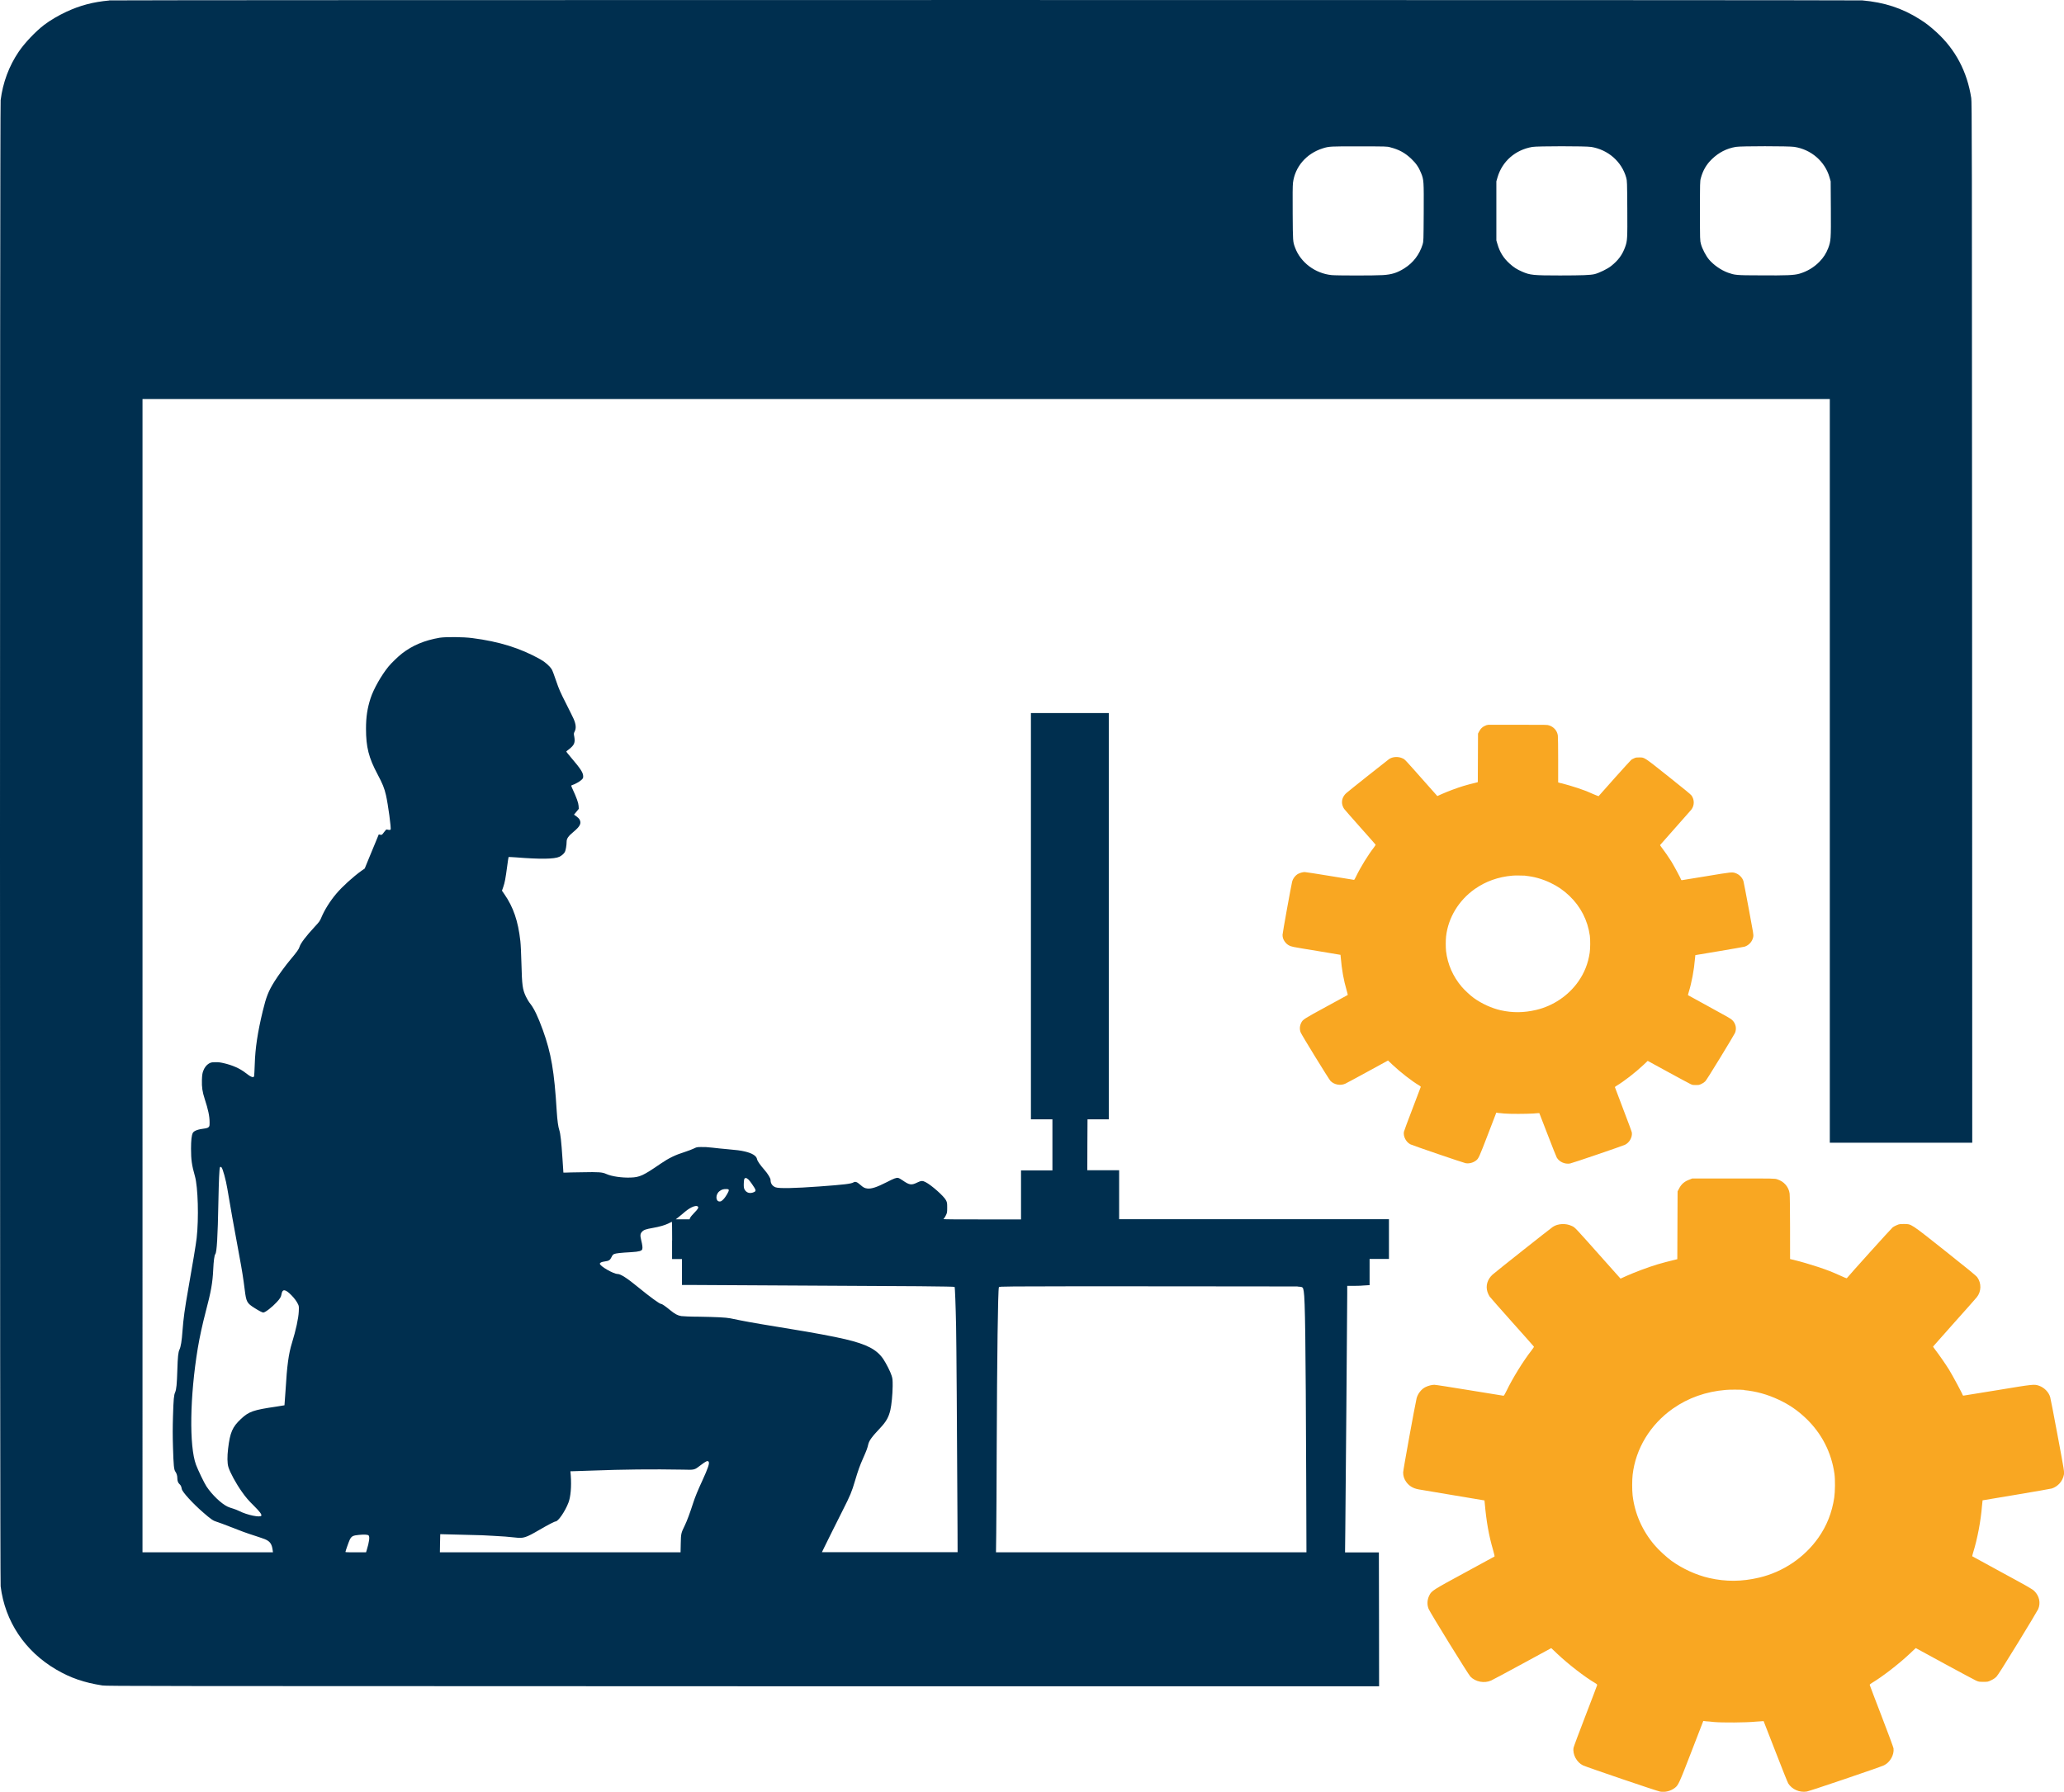
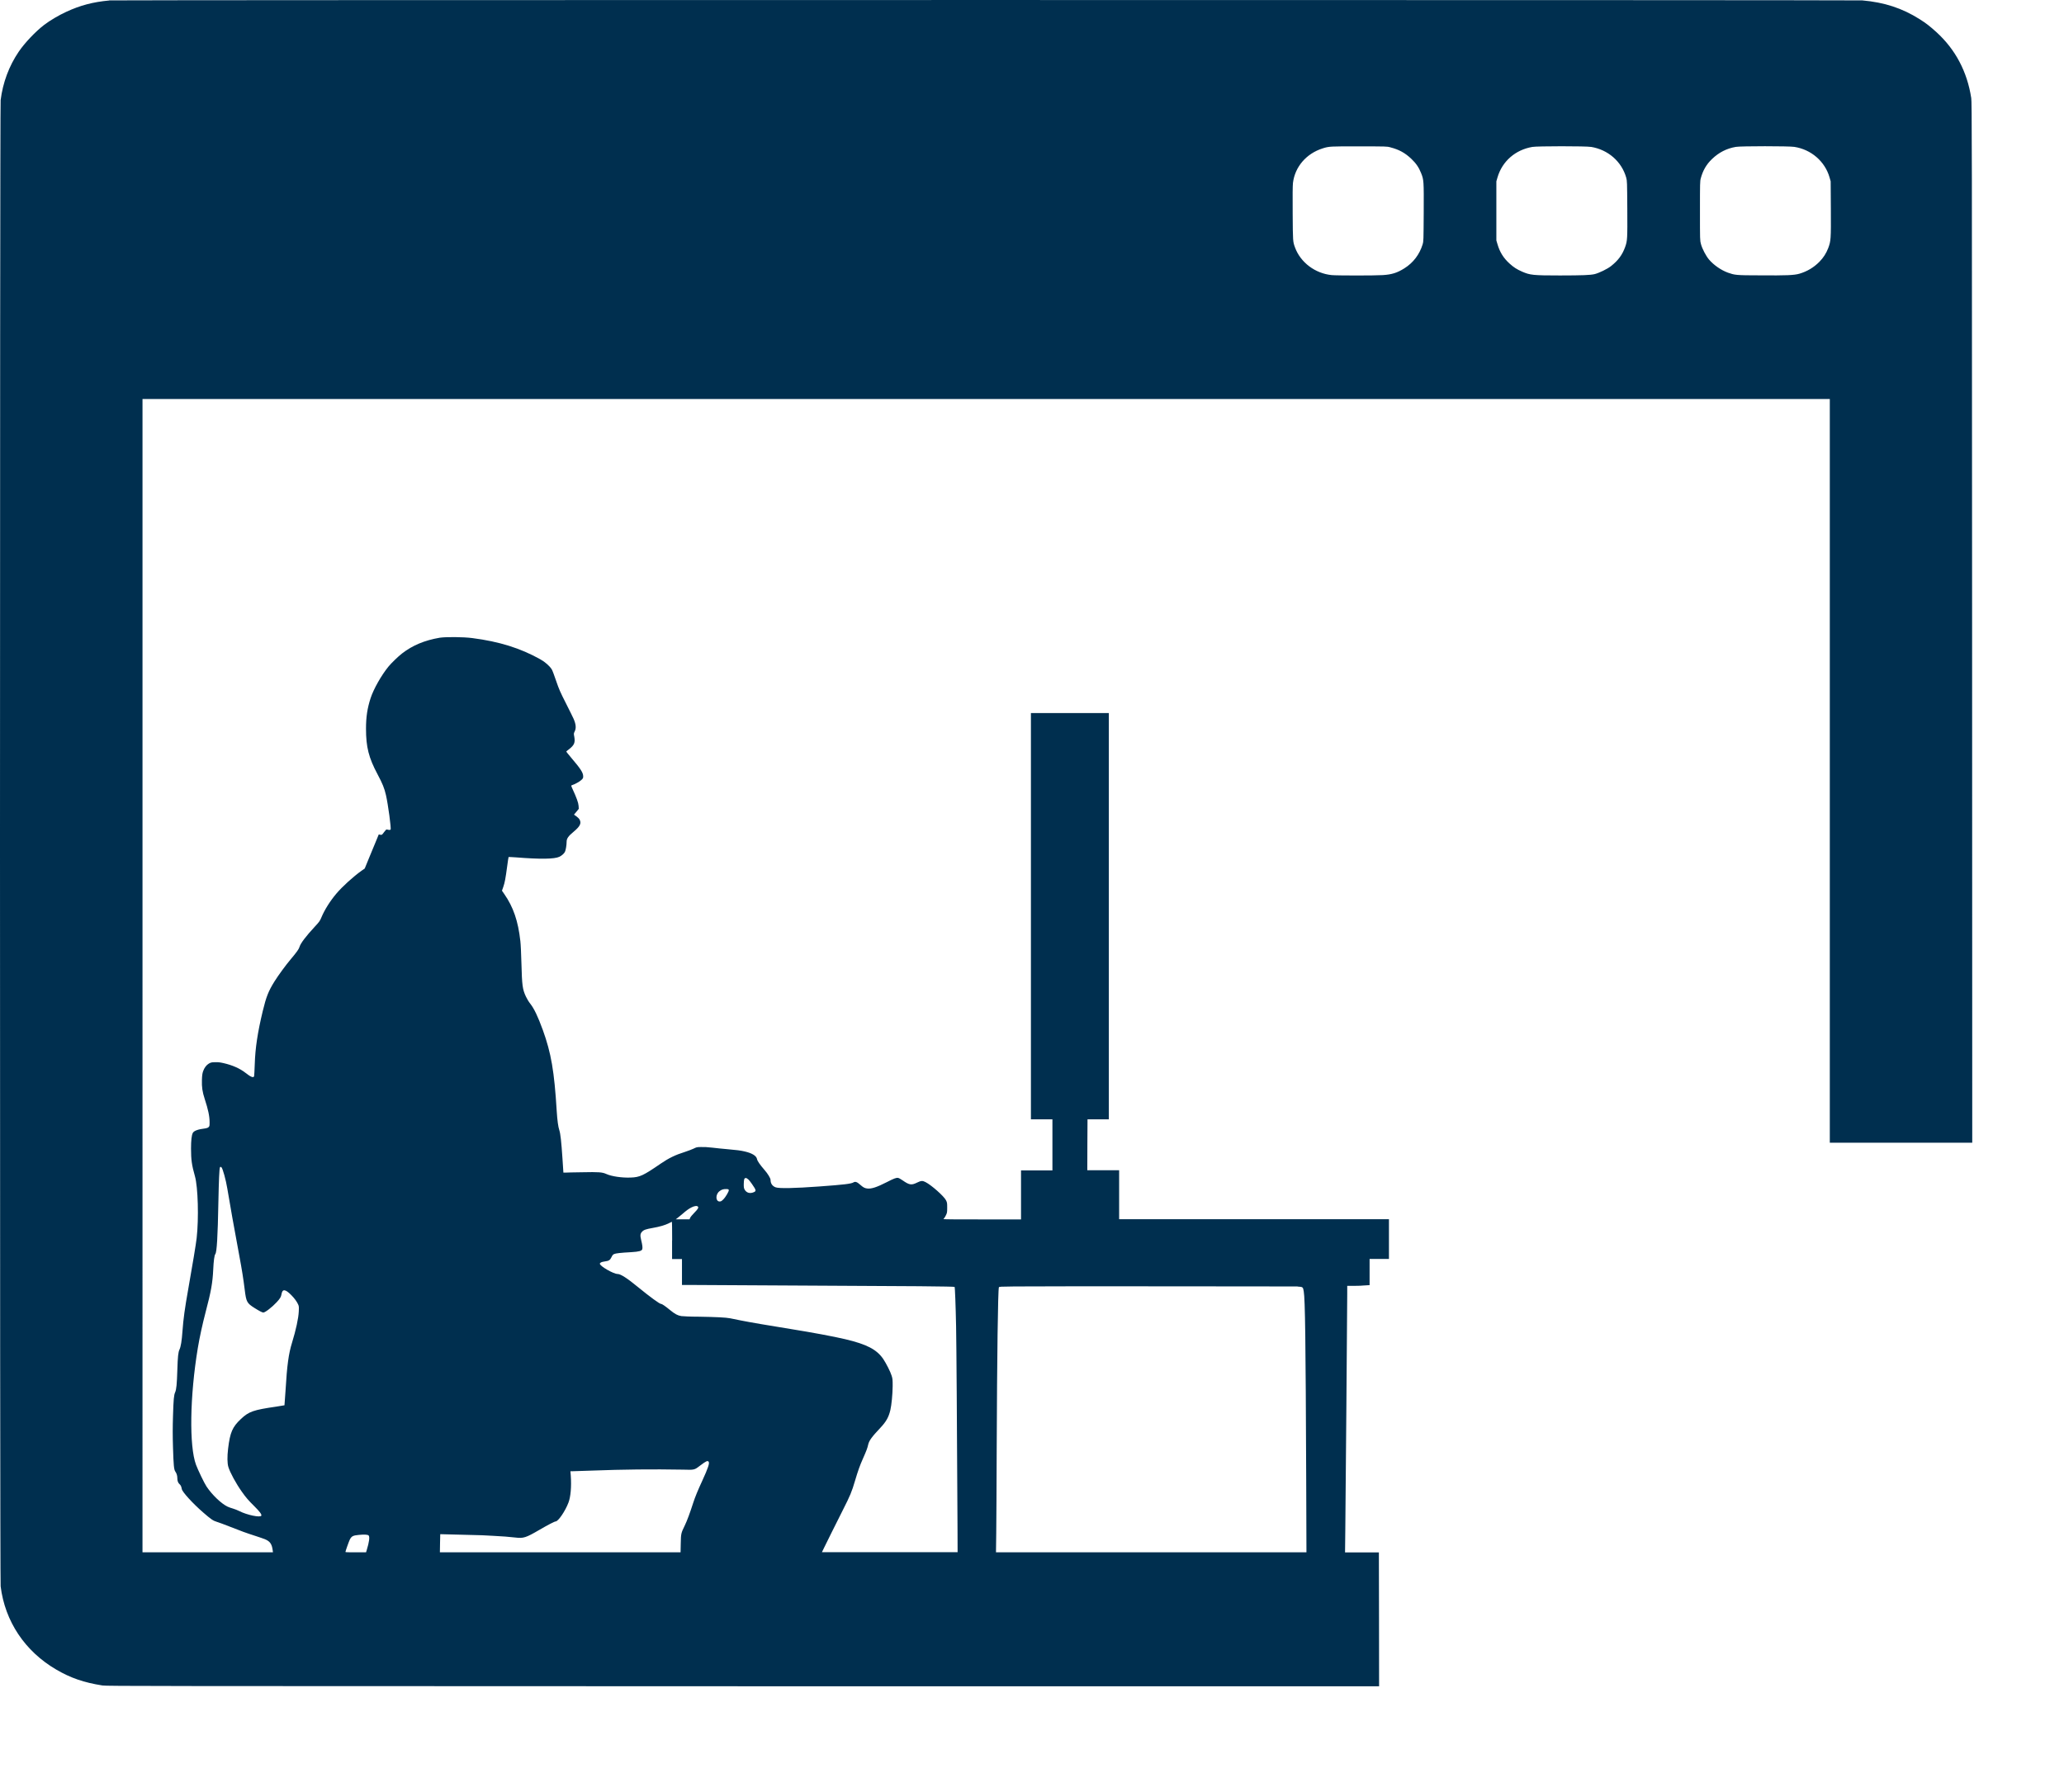
<svg xmlns="http://www.w3.org/2000/svg" xmlns:ns1="http://sodipodi.sourceforge.net/DTD/sodipodi-0.dtd" xmlns:ns2="http://www.inkscape.org/namespaces/inkscape" version="1.1" width="57.586" height="50.002" viewBox="-600 61 57.586 50.002" id="svg29" ns1:docname="examples-height-50.svg" ns2:version="0.92.4 (5da689c313, 2019-01-14)">
  <defs id="defs33" />
  <ns1:namedview pagecolor="#ffffff" bordercolor="#666666" borderopacity="1" objecttolerance="10" gridtolerance="10" guidetolerance="10" ns2:pageopacity="0" ns2:pageshadow="2" ns2:window-width="1920" ns2:window-height="1137" id="namedview31" showgrid="false" fit-margin-top="0" fit-margin-left="0" fit-margin-right="0" fit-margin-bottom="0" ns2:zoom="2.0538732" ns2:cx="246.71702" ns2:cy="151.01879" ns2:window-x="-8" ns2:window-y="-8" ns2:window-maximized="1" ns2:current-layer="svg29" />
  <path d="m -596.953,61.014 c -0.45,0.041 -0.808,0.135 -1.196,0.315 -0.219,0.101 -0.45,0.238 -0.617,0.364 -0.239,0.182 -0.547,0.506 -0.713,0.752 -0.269,0.396 -0.443,0.864 -0.503,1.349 -0.024,0.194 -0.024,41.281 -10e-6,41.474 0.121,0.978 0.677,1.812 1.549,2.322 0.401,0.235 0.774,0.364 1.292,0.445 0.113,0.018 1.269,0.019 17.87,0.022 h 17.748 l -0.002,-1.867 -0.004,-1.869 h -0.472 -0.472 l 0.007,-0.608 c 0.008,-0.687 0.054,-6.273 0.054,-6.609 v -0.221 h 0.142 c 0.077,0 0.217,0 0.312,-0.01 l 0.17,-0.01 V 96.497 96.132 h 0.27 0.27 V 95.578 95.024 h -3.764 -3.764 v -0.684 l 10e-6,-0.684 h -0.444 -0.444 l 0.002,-0.71 0.004,-0.709 h 0.298 0.297 v -5.669 -5.669 h -1.087 -1.087 v 5.669 5.669 h 0.3 0.3 v 0.712 0.712 h -0.438 -0.438 l -10e-6,0.684 v 0.684 h -1.081 c -0.612,0 -1.081,0 -1.081,-0.01 0,-0.01 0.007,-0.016 0.017,-0.023 0.008,-0.01 0.031,-0.044 0.05,-0.084 0.032,-0.065 0.035,-0.08 0.035,-0.211 0,-0.133 -0.002,-0.145 -0.035,-0.209 -0.059,-0.114 -0.408,-0.423 -0.573,-0.506 -0.083,-0.042 -0.121,-0.038 -0.233,0.016 -0.156,0.078 -0.216,0.068 -0.402,-0.062 -0.049,-0.035 -0.106,-0.066 -0.126,-0.069 -0.05,-0.01 -0.118,0.016 -0.318,0.119 -0.274,0.14 -0.426,0.19 -0.541,0.177 -0.076,-0.01 -0.11,-0.027 -0.202,-0.108 -0.085,-0.076 -0.136,-0.094 -0.182,-0.064 -0.068,0.041 -0.259,0.064 -0.959,0.115 -0.682,0.05 -1.118,0.059 -1.214,0.024 -0.091,-0.033 -0.143,-0.106 -0.143,-0.205 0,-0.049 -0.076,-0.174 -0.169,-0.28 -0.126,-0.145 -0.198,-0.249 -0.208,-0.301 -0.016,-0.093 -0.136,-0.167 -0.343,-0.215 -0.12,-0.028 -0.222,-0.041 -0.498,-0.065 -0.112,-0.01 -0.293,-0.027 -0.402,-0.041 -0.136,-0.016 -0.238,-0.021 -0.324,-0.018 -0.116,0 -0.132,0.01 -0.204,0.045 -0.043,0.021 -0.154,0.063 -0.246,0.093 -0.258,0.08 -0.449,0.173 -0.666,0.322 -0.492,0.338 -0.587,0.383 -0.843,0.392 -0.24,0.01 -0.533,-0.033 -0.675,-0.098 -0.118,-0.053 -0.209,-0.06 -0.68,-0.05 -0.228,0 -0.438,0.01 -0.468,0.01 h -0.054 l -0.026,-0.396 c -0.031,-0.469 -0.056,-0.693 -0.088,-0.789 -0.031,-0.093 -0.056,-0.272 -0.072,-0.528 -0.068,-1.118 -0.155,-1.622 -0.388,-2.267 -0.138,-0.379 -0.243,-0.598 -0.352,-0.736 -0.037,-0.045 -0.09,-0.133 -0.12,-0.197 -0.095,-0.202 -0.109,-0.312 -0.125,-0.927 -0.006,-0.252 -0.019,-0.531 -0.03,-0.622 -0.062,-0.558 -0.195,-0.946 -0.447,-1.31 l -0.066,-0.095 0.036,-0.103 c 0.042,-0.12 0.062,-0.224 0.109,-0.575 0.018,-0.141 0.037,-0.26 0.04,-0.262 0.004,0 0.097,0 0.209,0.01 0.671,0.054 1.071,0.049 1.208,-0.017 0.065,-0.031 0.127,-0.086 0.154,-0.135 0.023,-0.043 0.048,-0.189 0.048,-0.283 0,-0.091 0.047,-0.158 0.195,-0.28 0.182,-0.153 0.223,-0.236 0.166,-0.341 -0.013,-0.025 -0.054,-0.065 -0.089,-0.09 l -0.066,-0.046 0.067,-0.081 0.066,-0.081 -0.005,-0.085 c -0.006,-0.086 -0.055,-0.223 -0.17,-0.472 -0.038,-0.084 -0.041,-0.094 -0.022,-0.101 0.082,-0.025 0.221,-0.101 0.267,-0.146 0.05,-0.047 0.054,-0.054 0.053,-0.11 -0.002,-0.097 -0.074,-0.208 -0.331,-0.509 -0.079,-0.093 -0.142,-0.172 -0.139,-0.176 0.002,-0.01 0.037,-0.035 0.078,-0.067 0.144,-0.113 0.173,-0.183 0.144,-0.347 -0.017,-0.087 -0.016,-0.092 0.011,-0.147 0.046,-0.09 0.036,-0.199 -0.029,-0.35 -0.013,-0.032 -0.108,-0.223 -0.21,-0.426 -0.168,-0.331 -0.196,-0.396 -0.279,-0.637 -0.049,-0.148 -0.104,-0.292 -0.121,-0.319 -0.059,-0.094 -0.186,-0.207 -0.319,-0.281 -0.555,-0.311 -1.145,-0.496 -1.899,-0.593 -0.257,-0.033 -0.731,-0.036 -0.908,-0.01 -0.424,0.073 -0.755,0.211 -1.051,0.439 -0.102,0.078 -0.305,0.274 -0.379,0.366 -0.201,0.246 -0.417,0.63 -0.499,0.882 -0.092,0.285 -0.128,0.524 -0.128,0.854 0,0.511 0.076,0.809 0.322,1.27 0.138,0.259 0.19,0.387 0.234,0.578 0.06,0.259 0.151,0.938 0.13,0.964 -0.012,0.015 -0.043,0.014 -0.099,0 -0.02,-0.01 -0.035,0.01 -0.084,0.073 -0.058,0.079 -0.059,0.08 -0.103,0.073 l -0.044,-0.01 -0.071,0.173 c -0.04,0.095 -0.128,0.31 -0.197,0.476 l -0.124,0.303 -0.089,0.062 c -0.229,0.163 -0.538,0.443 -0.702,0.638 -0.175,0.207 -0.328,0.45 -0.418,0.665 -0.04,0.096 -0.056,0.12 -0.176,0.249 -0.259,0.279 -0.406,0.474 -0.435,0.575 -0.016,0.059 -0.078,0.146 -0.246,0.345 -0.136,0.161 -0.346,0.448 -0.449,0.613 -0.172,0.275 -0.234,0.434 -0.33,0.832 -0.144,0.598 -0.209,1.034 -0.223,1.481 -0.006,0.171 -0.014,0.322 -0.018,0.336 -0.017,0.052 -0.092,0.023 -0.237,-0.092 -0.158,-0.124 -0.364,-0.216 -0.617,-0.274 -0.102,-0.023 -0.151,-0.028 -0.239,-0.025 -0.097,0 -0.116,0.01 -0.168,0.037 -0.071,0.042 -0.13,0.12 -0.163,0.218 -0.02,0.059 -0.028,0.113 -0.032,0.243 -0.006,0.197 0.013,0.329 0.078,0.528 0.097,0.297 0.136,0.481 0.136,0.647 0,0.103 -0.002,0.114 -0.029,0.139 -0.018,0.017 -0.048,0.029 -0.086,0.034 -0.21,0.025 -0.323,0.067 -0.355,0.13 -0.032,0.066 -0.048,0.208 -0.048,0.435 0,0.312 0.022,0.464 0.109,0.77 0.086,0.301 0.11,1.177 0.048,1.728 -0.018,0.159 -0.115,0.751 -0.233,1.413 -0.099,0.555 -0.137,0.838 -0.162,1.176 -0.02,0.284 -0.047,0.441 -0.084,0.52 -0.035,0.073 -0.049,0.205 -0.06,0.577 -0.012,0.385 -0.026,0.539 -0.061,0.616 -0.035,0.078 -0.046,0.196 -0.06,0.667 -0.01,0.322 -0.01,0.549 0,0.87 0.016,0.513 0.026,0.622 0.067,0.678 0.035,0.049 0.054,0.113 0.054,0.181 0,0.076 0.02,0.13 0.06,0.166 0.036,0.032 0.052,0.065 0.065,0.139 0.014,0.081 0.306,0.401 0.594,0.651 0.219,0.191 0.282,0.234 0.388,0.265 0.048,0.014 0.206,0.072 0.352,0.13 0.312,0.124 0.456,0.177 0.734,0.266 0.113,0.036 0.237,0.08 0.274,0.097 0.122,0.056 0.172,0.132 0.193,0.295 l 0.008,0.06 h -1.82 -1.82 V 88.225 l 10e-6,-16.091 h 23.538 23.538 v 10.377 l -10e-6,10.377 h 1.987 1.987 l -0.004,-14.512 c -0.004,-13.541 -0.005,-14.52 -0.024,-14.641 -0.114,-0.737 -0.439,-1.352 -0.97,-1.837 -0.184,-0.167 -0.289,-0.249 -0.473,-0.365 -0.487,-0.306 -0.979,-0.467 -1.597,-0.522 -0.161,-0.014 -48.751,-0.014 -48.907,0 z m 35.748,4.099 c 0.237,0.06 0.408,0.154 0.582,0.32 0.13,0.123 0.21,0.241 0.271,0.395 0.077,0.192 0.078,0.215 0.074,1.105 -0.005,0.783 -0.005,0.803 -0.03,0.886 -0.088,0.285 -0.263,0.514 -0.51,0.669 -0.202,0.127 -0.351,0.173 -0.604,0.189 -0.225,0.015 -1.279,0.014 -1.423,0 -0.462,-0.046 -0.869,-0.352 -1.023,-0.769 -0.061,-0.167 -0.061,-0.162 -0.066,-0.95 -0.004,-0.513 -10e-4,-0.775 0.008,-0.854 0.055,-0.448 0.372,-0.818 0.825,-0.962 0.181,-0.058 0.215,-0.06 1.036,-0.057 0.735,0 0.766,0 0.858,0.026 z m 5.594,-0.014 c 0.478,0.078 0.856,0.409 0.983,0.859 0.024,0.087 0.025,0.116 0.03,0.87 0.005,0.844 10e-4,0.89 -0.058,1.059 -0.079,0.223 -0.195,0.38 -0.395,0.538 -0.104,0.082 -0.333,0.193 -0.457,0.224 -0.124,0.029 -0.337,0.037 -0.967,0.038 -0.75,0 -0.837,-0.01 -1.059,-0.107 -0.149,-0.066 -0.232,-0.119 -0.348,-0.224 -0.167,-0.151 -0.274,-0.32 -0.337,-0.539 l -0.032,-0.107 v -0.825 -0.825 l 0.032,-0.11 c 0.132,-0.45 0.497,-0.769 0.973,-0.85 0.136,-0.024 1.492,-0.025 1.635,0 z m 5.673,0 c 0.469,0.072 0.854,0.404 0.982,0.849 l 0.032,0.112 0.005,0.763 c 0.005,0.856 10e-4,0.902 -0.074,1.102 -0.055,0.143 -0.134,0.268 -0.246,0.381 -0.156,0.158 -0.339,0.267 -0.553,0.331 -0.15,0.044 -0.364,0.053 -1.102,0.047 -0.69,0 -0.707,-0.01 -0.897,-0.075 -0.191,-0.07 -0.397,-0.212 -0.529,-0.368 -0.085,-0.102 -0.189,-0.3 -0.223,-0.429 -0.028,-0.102 -0.028,-0.106 -0.028,-0.927 0,-0.772 10e-4,-0.831 0.023,-0.91 0.059,-0.219 0.157,-0.388 0.313,-0.537 0.193,-0.185 0.408,-0.295 0.666,-0.339 0.139,-0.024 1.477,-0.024 1.632,0 z m -43.883,28.474 c 0.037,0.042 0.124,0.355 0.162,0.589 0.086,0.519 0.178,1.03 0.337,1.888 0.072,0.384 0.113,0.642 0.15,0.943 0.042,0.339 0.06,0.373 0.275,0.509 0.122,0.077 0.215,0.126 0.243,0.126 0.052,0 0.247,-0.151 0.373,-0.288 0.095,-0.102 0.122,-0.148 0.134,-0.219 0.025,-0.158 0.104,-0.153 0.277,0.023 0.083,0.084 0.151,0.176 0.187,0.255 0.023,0.049 0.025,0.069 0.019,0.196 -0.008,0.192 -0.079,0.519 -0.189,0.877 -0.095,0.306 -0.139,0.633 -0.18,1.327 -0.014,0.226 -0.028,0.414 -0.03,0.417 -0.004,0 -0.104,0.019 -0.226,0.037 -0.645,0.094 -0.765,0.136 -0.987,0.343 -0.24,0.225 -0.305,0.374 -0.36,0.831 -0.026,0.222 -0.024,0.405 0.007,0.509 0.044,0.15 0.214,0.464 0.375,0.69 0.116,0.165 0.184,0.243 0.352,0.409 0.146,0.145 0.208,0.227 0.193,0.261 -0.024,0.06 -0.4,-0.018 -0.615,-0.128 -0.046,-0.024 -0.125,-0.054 -0.174,-0.069 -0.049,-0.014 -0.116,-0.037 -0.15,-0.053 -0.176,-0.083 -0.435,-0.33 -0.591,-0.565 -0.06,-0.089 -0.239,-0.461 -0.293,-0.607 -0.192,-0.521 -0.172,-1.906 0.05,-3.25 0.052,-0.312 0.13,-0.669 0.221,-1.017 0.15,-0.568 0.193,-0.812 0.21,-1.179 0.011,-0.24 0.032,-0.4 0.058,-0.431 0.042,-0.05 0.068,-0.484 0.086,-1.459 0.012,-0.599 0.026,-0.918 0.043,-0.96 0.01,-0.023 0.022,-0.023 0.04,0 z m 14.698,0.337 c 0.02,0.02 0.066,0.077 0.101,0.128 0.122,0.176 0.127,0.199 0.052,0.232 -0.107,0.046 -0.204,0.018 -0.255,-0.074 -0.02,-0.037 -0.025,-0.064 -0.024,-0.153 0,-0.059 0.007,-0.121 0.014,-0.139 0.019,-0.042 0.062,-0.041 0.112,0.01 z m -0.544,0.301 c 0.006,0.036 -0.09,0.199 -0.156,0.263 -0.047,0.046 -0.064,0.055 -0.1,0.055 -0.114,0 -0.119,-0.197 -0.006,-0.285 0.06,-0.049 0.112,-0.064 0.192,-0.062 0.059,0 0.066,0.01 0.07,0.028 z m -0.862,0.46 c 0.026,0.029 0.002,0.07 -0.101,0.174 -0.056,0.056 -0.108,0.12 -0.116,0.142 l -0.016,0.04 h -0.192 -0.193 l 0.048,-0.037 c 0.026,-0.019 0.085,-0.068 0.13,-0.106 0.128,-0.111 0.181,-0.149 0.263,-0.191 0.082,-0.041 0.152,-0.05 0.178,-0.021 z m -0.72,0.944 v 0.52 h 0.138 0.138 v 0.361 0.362 h 0.166 c 0.09,0 1.572,0.01 3.292,0.018 2.912,0.012 4.134,0.023 4.148,0.037 0.011,0.01 0.03,0.505 0.042,1.105 0.01,0.494 0.025,2.719 0.04,5.694 l 0.002,0.603 h -1.855 c -1.021,0 -1.872,0 -1.893,0 h -0.037 l 0.064,-0.132 c 0.077,-0.158 0.289,-0.586 0.519,-1.042 0.208,-0.41 0.249,-0.51 0.339,-0.815 0.089,-0.298 0.132,-0.42 0.229,-0.638 0.092,-0.208 0.116,-0.271 0.139,-0.373 0.025,-0.113 0.1,-0.215 0.339,-0.469 0.161,-0.17 0.233,-0.297 0.28,-0.497 0.034,-0.149 0.061,-0.436 0.064,-0.661 10e-4,-0.182 -0.002,-0.214 -0.028,-0.296 -0.031,-0.106 -0.155,-0.35 -0.235,-0.468 -0.184,-0.267 -0.457,-0.409 -1.06,-0.552 -0.315,-0.075 -0.926,-0.188 -1.521,-0.284 -0.581,-0.093 -1.171,-0.194 -1.387,-0.238 -0.122,-0.026 -0.257,-0.053 -0.3,-0.061 -0.121,-0.024 -0.399,-0.037 -0.869,-0.045 -0.237,0 -0.46,-0.011 -0.496,-0.017 -0.103,-0.016 -0.18,-0.058 -0.313,-0.167 -0.131,-0.108 -0.223,-0.172 -0.251,-0.172 -0.042,0 -0.311,-0.197 -0.646,-0.471 -0.301,-0.248 -0.484,-0.365 -0.568,-0.365 -0.114,0 -0.495,-0.219 -0.495,-0.286 0,-0.029 0.047,-0.052 0.134,-0.063 0.118,-0.016 0.149,-0.035 0.19,-0.119 0.026,-0.055 0.042,-0.075 0.076,-0.089 0.046,-0.02 0.174,-0.035 0.479,-0.052 0.215,-0.013 0.291,-0.034 0.305,-0.085 0.011,-0.042 0.001,-0.122 -0.031,-0.25 -0.032,-0.133 -0.028,-0.18 0.025,-0.236 0.047,-0.051 0.106,-0.071 0.299,-0.105 0.187,-0.032 0.348,-0.079 0.45,-0.132 0.04,-0.021 0.076,-0.038 0.082,-0.04 0.005,0 0.008,0.233 0.008,0.519 z m 17.451,1.288 c 0.152,0.01 0.151,0.01 0.173,0.137 0.038,0.225 0.053,1.353 0.068,5.196 l 0.007,2.083 h -4.331 -4.331 l 0.007,-0.529 c 0.004,-0.29 0.01,-1.347 0.013,-2.348 0.01,-2.611 0.035,-4.437 0.061,-4.518 0.006,-0.018 0.04,-0.02 0.429,-0.024 0.884,-0.01 7.777,0 7.903,0 z m -16.431,4.89 c 0.031,0.035 -0.016,0.177 -0.175,0.523 -0.127,0.274 -0.206,0.468 -0.256,0.624 -0.089,0.277 -0.172,0.501 -0.233,0.627 -0.106,0.217 -0.108,0.226 -0.114,0.505 l -0.005,0.246 h -3.357 -3.358 l 0.004,-0.251 c 0.002,-0.139 0.006,-0.253 0.006,-0.254 0.002,0 0.514,0.011 0.981,0.025 0.128,0 0.267,0.01 0.306,0.011 0.04,0 0.132,0.01 0.204,0.011 0.228,0.011 0.438,0.027 0.598,0.046 0.233,0.028 0.294,0.01 0.68,-0.215 0.233,-0.136 0.42,-0.233 0.449,-0.233 0.073,0 0.27,-0.289 0.36,-0.528 0.061,-0.162 0.085,-0.444 0.064,-0.747 l -0.01,-0.127 h 0.07 c 0.04,0 0.271,-0.01 0.515,-0.017 0.902,-0.034 1.695,-0.042 2.557,-0.027 0.324,0.01 0.318,0.01 0.486,-0.12 0.161,-0.121 0.197,-0.137 0.228,-0.102 z m -9.487,2.055 c 0.036,0.035 0.018,0.182 -0.053,0.411 l -0.018,0.06 h -0.288 c -0.191,0 -0.287,0 -0.287,-0.011 0,-0.023 0.099,-0.299 0.122,-0.345 0.05,-0.095 0.088,-0.114 0.252,-0.13 0.148,-0.014 0.246,-0.01 0.271,0.015 z" id="path6" ns2:connector-curvature="0" style="fill:#002f4f;fill-opacity:1;stroke-width:1;stroke-linejoin:miter" ns1:nodetypes="cccccccccccccccscsccccccccccccccccccccccccccccccccssccscccccccccccsccccccccccccccccccccccccccccccsccccccccccccccccccccccccccscccccccccccccccccccccccccccscccsccccccccccsccccccccccccccccccccccccccccccccccccccccccccccccccccccccccccccccccccscccccccccscccccccccccccccccccccccccccccccccccccscccccccccccccccccccccccccccccccccccccccccccccscsscccccccccccccccccccccccccccccccccccccccscccscccccccccscc" />
-   <path d="m -552.863,93.918 c -0.139,0.05 -0.226,0.123 -0.294,0.256 l -0.038,0.073 -0.004,0.946 -0.004,0.946 -0.044,0.011 c -0.435,0.105 -0.599,0.155 -0.957,0.287 -0.125,0.046 -0.307,0.12 -0.406,0.164 l -0.177,0.08 -0.435,-0.488 c -0.887,-0.997 -0.83,-0.936 -0.927,-0.982 -0.163,-0.078 -0.384,-0.068 -0.526,0.026 -0.067,0.044 -1.608,1.264 -1.682,1.332 -0.144,0.131 -0.198,0.312 -0.143,0.483 0.014,0.043 0.041,0.101 0.061,0.129 0.019,0.028 0.304,0.35 0.632,0.718 0.328,0.366 0.599,0.673 0.603,0.68 0.004,0.01 -0.025,0.053 -0.064,0.102 -0.229,0.292 -0.533,0.783 -0.702,1.136 -0.04,0.082 -0.07,0.133 -0.08,0.133 -0.011,0 -0.435,-0.069 -0.944,-0.153 -0.51,-0.084 -0.953,-0.153 -0.987,-0.153 -0.07,0 -0.167,0.025 -0.246,0.063 -0.113,0.053 -0.219,0.188 -0.25,0.315 -0.047,0.197 -0.375,2.002 -0.375,2.066 0,0.1 0.025,0.181 0.085,0.266 0.082,0.114 0.19,0.18 0.348,0.209 0.049,0.01 0.483,0.082 0.963,0.162 l 0.873,0.146 0.007,0.073 c 0.048,0.535 0.114,0.902 0.235,1.319 0.026,0.09 0.044,0.168 0.038,0.173 -0.005,0 -0.379,0.208 -0.832,0.453 -0.893,0.484 -0.922,0.502 -0.987,0.632 -0.061,0.122 -0.068,0.256 -0.02,0.376 0.04,0.101 1.105,1.827 1.166,1.89 0.143,0.148 0.388,0.194 0.578,0.11 0.041,-0.018 0.436,-0.23 0.876,-0.469 l 0.802,-0.436 0.17,0.161 c 0.309,0.292 0.768,0.647 1.057,0.816 0.043,0.026 0.056,0.04 0.053,0.057 -0.002,0.012 -0.149,0.397 -0.325,0.854 -0.176,0.457 -0.327,0.859 -0.333,0.893 -0.031,0.184 0.088,0.407 0.262,0.491 0.11,0.052 2.071,0.719 2.155,0.733 0.142,0.024 0.297,-0.017 0.411,-0.106 0.097,-0.075 0.12,-0.127 0.463,-1.015 l 0.329,-0.851 0.078,0.01 c 0.043,0 0.144,0.012 0.223,0.02 0.222,0.02 0.893,0.017 1.157,-0.01 0.121,-0.01 0.222,-0.017 0.225,-0.015 0.002,0 0.15,0.382 0.329,0.844 0.179,0.464 0.34,0.865 0.357,0.893 0.104,0.167 0.316,0.261 0.517,0.228 0.085,-0.014 2.041,-0.678 2.153,-0.731 0.172,-0.082 0.291,-0.294 0.268,-0.475 -0.005,-0.032 -0.154,-0.435 -0.333,-0.899 -0.178,-0.464 -0.327,-0.852 -0.329,-0.865 -0.004,-0.017 0.01,-0.031 0.053,-0.057 0.288,-0.17 0.749,-0.526 1.057,-0.815 l 0.172,-0.162 0.801,0.436 c 0.442,0.24 0.837,0.452 0.88,0.471 0.072,0.033 0.088,0.035 0.205,0.035 0.121,0 0.13,0 0.217,-0.043 0.062,-0.028 0.109,-0.061 0.15,-0.102 0.04,-0.042 0.222,-0.329 0.598,-0.942 0.297,-0.484 0.551,-0.909 0.566,-0.943 0.073,-0.173 0.032,-0.365 -0.108,-0.503 -0.053,-0.053 -0.176,-0.124 -0.894,-0.513 -0.457,-0.249 -0.834,-0.454 -0.838,-0.458 -0.004,0 0.008,-0.05 0.025,-0.105 0.118,-0.378 0.213,-0.877 0.247,-1.303 0.007,-0.084 0.014,-0.153 0.016,-0.153 10e-4,0 0.424,-0.072 0.939,-0.157 0.514,-0.086 0.961,-0.164 0.991,-0.173 0.173,-0.055 0.306,-0.207 0.339,-0.386 0.013,-0.077 0.012,-0.091 -0.175,-1.089 -0.103,-0.556 -0.197,-1.04 -0.208,-1.076 -0.041,-0.138 -0.162,-0.263 -0.306,-0.315 -0.137,-0.049 -0.15,-0.047 -1.161,0.12 -0.511,0.085 -0.939,0.154 -0.951,0.154 -0.013,0 -0.023,-0.01 -0.023,-0.015 0,-0.025 -0.285,-0.554 -0.384,-0.715 -0.1,-0.159 -0.289,-0.432 -0.39,-0.561 -0.03,-0.038 -0.053,-0.073 -0.052,-0.079 0.002,0 0.265,-0.302 0.586,-0.661 0.321,-0.358 0.605,-0.68 0.634,-0.716 0.127,-0.158 0.133,-0.388 0.013,-0.556 -0.03,-0.042 -0.262,-0.233 -0.884,-0.726 -0.983,-0.78 -0.952,-0.76 -1.155,-0.76 -0.109,0 -0.137,0 -0.201,0.029 -0.04,0.016 -0.092,0.043 -0.118,0.062 -0.034,0.024 -1.233,1.355 -1.281,1.42 -0.004,0.01 -0.09,-0.028 -0.192,-0.075 -0.231,-0.104 -0.345,-0.149 -0.612,-0.238 -0.19,-0.063 -0.498,-0.154 -0.632,-0.185 -0.029,-0.01 -0.073,-0.018 -0.1,-0.024 l -0.048,-0.012 V 95.262 c 0,-0.48 -0.006,-0.91 -0.012,-0.955 -0.025,-0.185 -0.157,-0.338 -0.346,-0.397 -0.072,-0.024 -0.092,-0.024 -1.223,-0.023 h -1.15 z m 1.52,5.874 c 0.349,0.035 0.653,0.12 0.975,0.271 0.292,0.138 0.517,0.292 0.75,0.513 0.442,0.42 0.716,0.954 0.8,1.555 0.022,0.157 0.018,0.498 -0.006,0.661 -0.064,0.424 -0.208,0.786 -0.445,1.123 -0.388,0.55 -0.983,0.952 -1.646,1.109 -0.484,0.115 -0.929,0.119 -1.399,0.012 -0.358,-0.082 -0.736,-0.254 -1.049,-0.478 -0.132,-0.095 -0.363,-0.307 -0.473,-0.438 -0.342,-0.4 -0.555,-0.882 -0.614,-1.393 -0.016,-0.141 -0.016,-0.431 10e-4,-0.572 0.084,-0.73 0.493,-1.404 1.124,-1.847 0.426,-0.299 0.922,-0.475 1.474,-0.521 0.109,-0.01 0.399,-0.01 0.508,0 z" id="path22" ns2:connector-curvature="0" style="fill:#f9a722;fill-opacity:1;stroke-width:1;stroke-linejoin:miter" ns1:nodetypes="cccccccccccccccccccscsccsccccccccccccccccccccccccccccccccccccccccccccccccccccccccccsscccccccsccccccccsccccccccccccccccccccc" />
-   <path d="m -558.526,81.236 c -0.099,0.036 -0.161,0.088 -0.21,0.183 l -0.027,0.053 -0.003,0.677 -0.003,0.677 -0.032,0.01 c -0.31,0.075 -0.427,0.111 -0.682,0.205 -0.089,0.033 -0.219,0.086 -0.289,0.117 l -0.126,0.057 -0.31,-0.349 c -0.632,-0.713 -0.591,-0.67 -0.66,-0.703 -0.116,-0.056 -0.274,-0.049 -0.375,0.019 -0.048,0.032 -1.145,0.904 -1.198,0.953 -0.103,0.094 -0.141,0.223 -0.102,0.345 0.01,0.031 0.029,0.072 0.044,0.092 0.014,0.02 0.216,0.251 0.45,0.514 0.234,0.262 0.427,0.481 0.429,0.487 0.003,0 -0.018,0.038 -0.045,0.073 -0.163,0.209 -0.38,0.56 -0.5,0.813 -0.028,0.059 -0.05,0.095 -0.057,0.095 -0.008,0 -0.31,-0.049 -0.672,-0.109 -0.364,-0.06 -0.679,-0.109 -0.703,-0.109 -0.05,0 -0.119,0.018 -0.175,0.045 -0.08,0.038 -0.156,0.134 -0.178,0.226 -0.033,0.141 -0.267,1.433 -0.267,1.479 0,0.071 0.018,0.129 0.061,0.19 0.058,0.082 0.135,0.129 0.248,0.15 0.035,0.01 0.344,0.059 0.686,0.116 l 0.622,0.104 0.005,0.053 c 0.034,0.383 0.081,0.645 0.168,0.944 0.019,0.065 0.032,0.12 0.027,0.124 -0.003,0 -0.27,0.149 -0.593,0.324 -0.636,0.346 -0.657,0.359 -0.703,0.452 -0.044,0.087 -0.049,0.183 -0.015,0.269 0.028,0.072 0.787,1.307 0.831,1.352 0.102,0.106 0.276,0.139 0.411,0.079 0.029,-0.013 0.31,-0.164 0.624,-0.336 l 0.571,-0.312 0.121,0.115 c 0.22,0.209 0.547,0.463 0.753,0.584 0.031,0.019 0.04,0.028 0.038,0.041 -0.002,0.01 -0.106,0.284 -0.232,0.611 -0.126,0.327 -0.233,0.615 -0.237,0.639 -0.022,0.132 0.062,0.291 0.186,0.351 0.079,0.037 1.475,0.514 1.535,0.524 0.101,0.017 0.211,-0.012 0.293,-0.076 0.069,-0.053 0.086,-0.091 0.33,-0.726 l 0.234,-0.609 0.056,0.01 c 0.031,0 0.103,0.01 0.159,0.015 0.158,0.015 0.636,0.012 0.825,0 0.086,-0.01 0.158,-0.012 0.16,-0.011 0.002,0 0.107,0.273 0.234,0.604 0.127,0.332 0.242,0.619 0.254,0.639 0.074,0.12 0.225,0.187 0.369,0.163 0.061,-0.01 1.454,-0.485 1.534,-0.523 0.122,-0.059 0.207,-0.21 0.191,-0.34 -0.003,-0.023 -0.109,-0.311 -0.237,-0.643 -0.127,-0.332 -0.233,-0.61 -0.234,-0.619 -0.003,-0.012 0.007,-0.022 0.038,-0.04 0.205,-0.121 0.534,-0.376 0.753,-0.583 l 0.122,-0.116 0.571,0.312 c 0.315,0.171 0.596,0.324 0.627,0.337 0.051,0.024 0.062,0.025 0.146,0.025 0.086,0 0.092,-0.001 0.155,-0.031 0.044,-0.02 0.078,-0.044 0.107,-0.073 0.028,-0.03 0.158,-0.235 0.426,-0.674 0.211,-0.346 0.393,-0.65 0.403,-0.675 0.052,-0.124 0.023,-0.261 -0.077,-0.36 -0.038,-0.038 -0.126,-0.089 -0.637,-0.367 -0.326,-0.178 -0.594,-0.325 -0.597,-0.328 -0.003,0 0.006,-0.036 0.018,-0.075 0.084,-0.27 0.151,-0.628 0.176,-0.933 0.005,-0.06 0.01,-0.109 0.011,-0.109 9.2e-4,-0.001 0.302,-0.052 0.669,-0.112 0.366,-0.062 0.684,-0.117 0.706,-0.124 0.123,-0.04 0.218,-0.148 0.241,-0.276 0.009,-0.055 0.009,-0.065 -0.125,-0.779 -0.074,-0.398 -0.14,-0.744 -0.148,-0.77 -0.029,-0.099 -0.115,-0.189 -0.218,-0.226 -0.098,-0.035 -0.107,-0.034 -0.827,0.086 -0.364,0.061 -0.669,0.11 -0.677,0.11 -0.009,0 -0.016,-0.01 -0.016,-0.011 0,-0.018 -0.203,-0.396 -0.274,-0.511 -0.071,-0.114 -0.206,-0.309 -0.278,-0.401 -0.021,-0.027 -0.038,-0.053 -0.037,-0.057 0.002,0 0.189,-0.216 0.417,-0.473 0.228,-0.256 0.431,-0.487 0.452,-0.512 0.091,-0.113 0.095,-0.278 0.009,-0.398 -0.021,-0.03 -0.186,-0.167 -0.63,-0.519 -0.701,-0.558 -0.678,-0.544 -0.823,-0.544 -0.078,0 -0.098,0 -0.143,0.021 -0.028,0.011 -0.066,0.031 -0.084,0.044 -0.024,0.017 -0.878,0.97 -0.913,1.016 -0.003,0 -0.064,-0.02 -0.137,-0.053 -0.164,-0.074 -0.245,-0.107 -0.436,-0.171 -0.135,-0.045 -0.355,-0.11 -0.45,-0.133 -0.021,0 -0.052,-0.013 -0.071,-0.017 l -0.034,-0.01 v -0.625 c 0,-0.344 -0.004,-0.651 -0.009,-0.683 -0.018,-0.133 -0.112,-0.242 -0.246,-0.284 -0.051,-0.017 -0.066,-0.017 -0.872,-0.016 h -0.819 z m 1.083,4.203 c 0.249,0.025 0.465,0.086 0.695,0.194 0.208,0.099 0.369,0.209 0.535,0.367 0.315,0.301 0.51,0.683 0.57,1.113 0.015,0.112 0.013,0.357 -0.004,0.473 -0.045,0.303 -0.148,0.562 -0.317,0.803 -0.276,0.394 -0.701,0.681 -1.173,0.793 -0.345,0.082 -0.662,0.085 -0.996,0.01 -0.255,-0.059 -0.524,-0.182 -0.748,-0.342 -0.094,-0.068 -0.258,-0.22 -0.337,-0.313 -0.244,-0.286 -0.395,-0.631 -0.437,-0.997 -0.011,-0.101 -0.011,-0.308 7.8e-4,-0.409 0.06,-0.523 0.352,-1.005 0.801,-1.322 0.304,-0.214 0.657,-0.34 1.05,-0.373 0.078,-0.01 0.284,0 0.362,0 z" id="path22-7" ns2:connector-curvature="0" style="fill:#f9a722;fill-opacity:1;stroke-width:1;stroke-linejoin:miter" ns1:nodetypes="cccccccccccccccccccscsccsccccccccccccccccccccccccccccccccccccccccccccccccccccccccccsscccccccsccccccccsccccccccccccccccccccc" />
</svg>